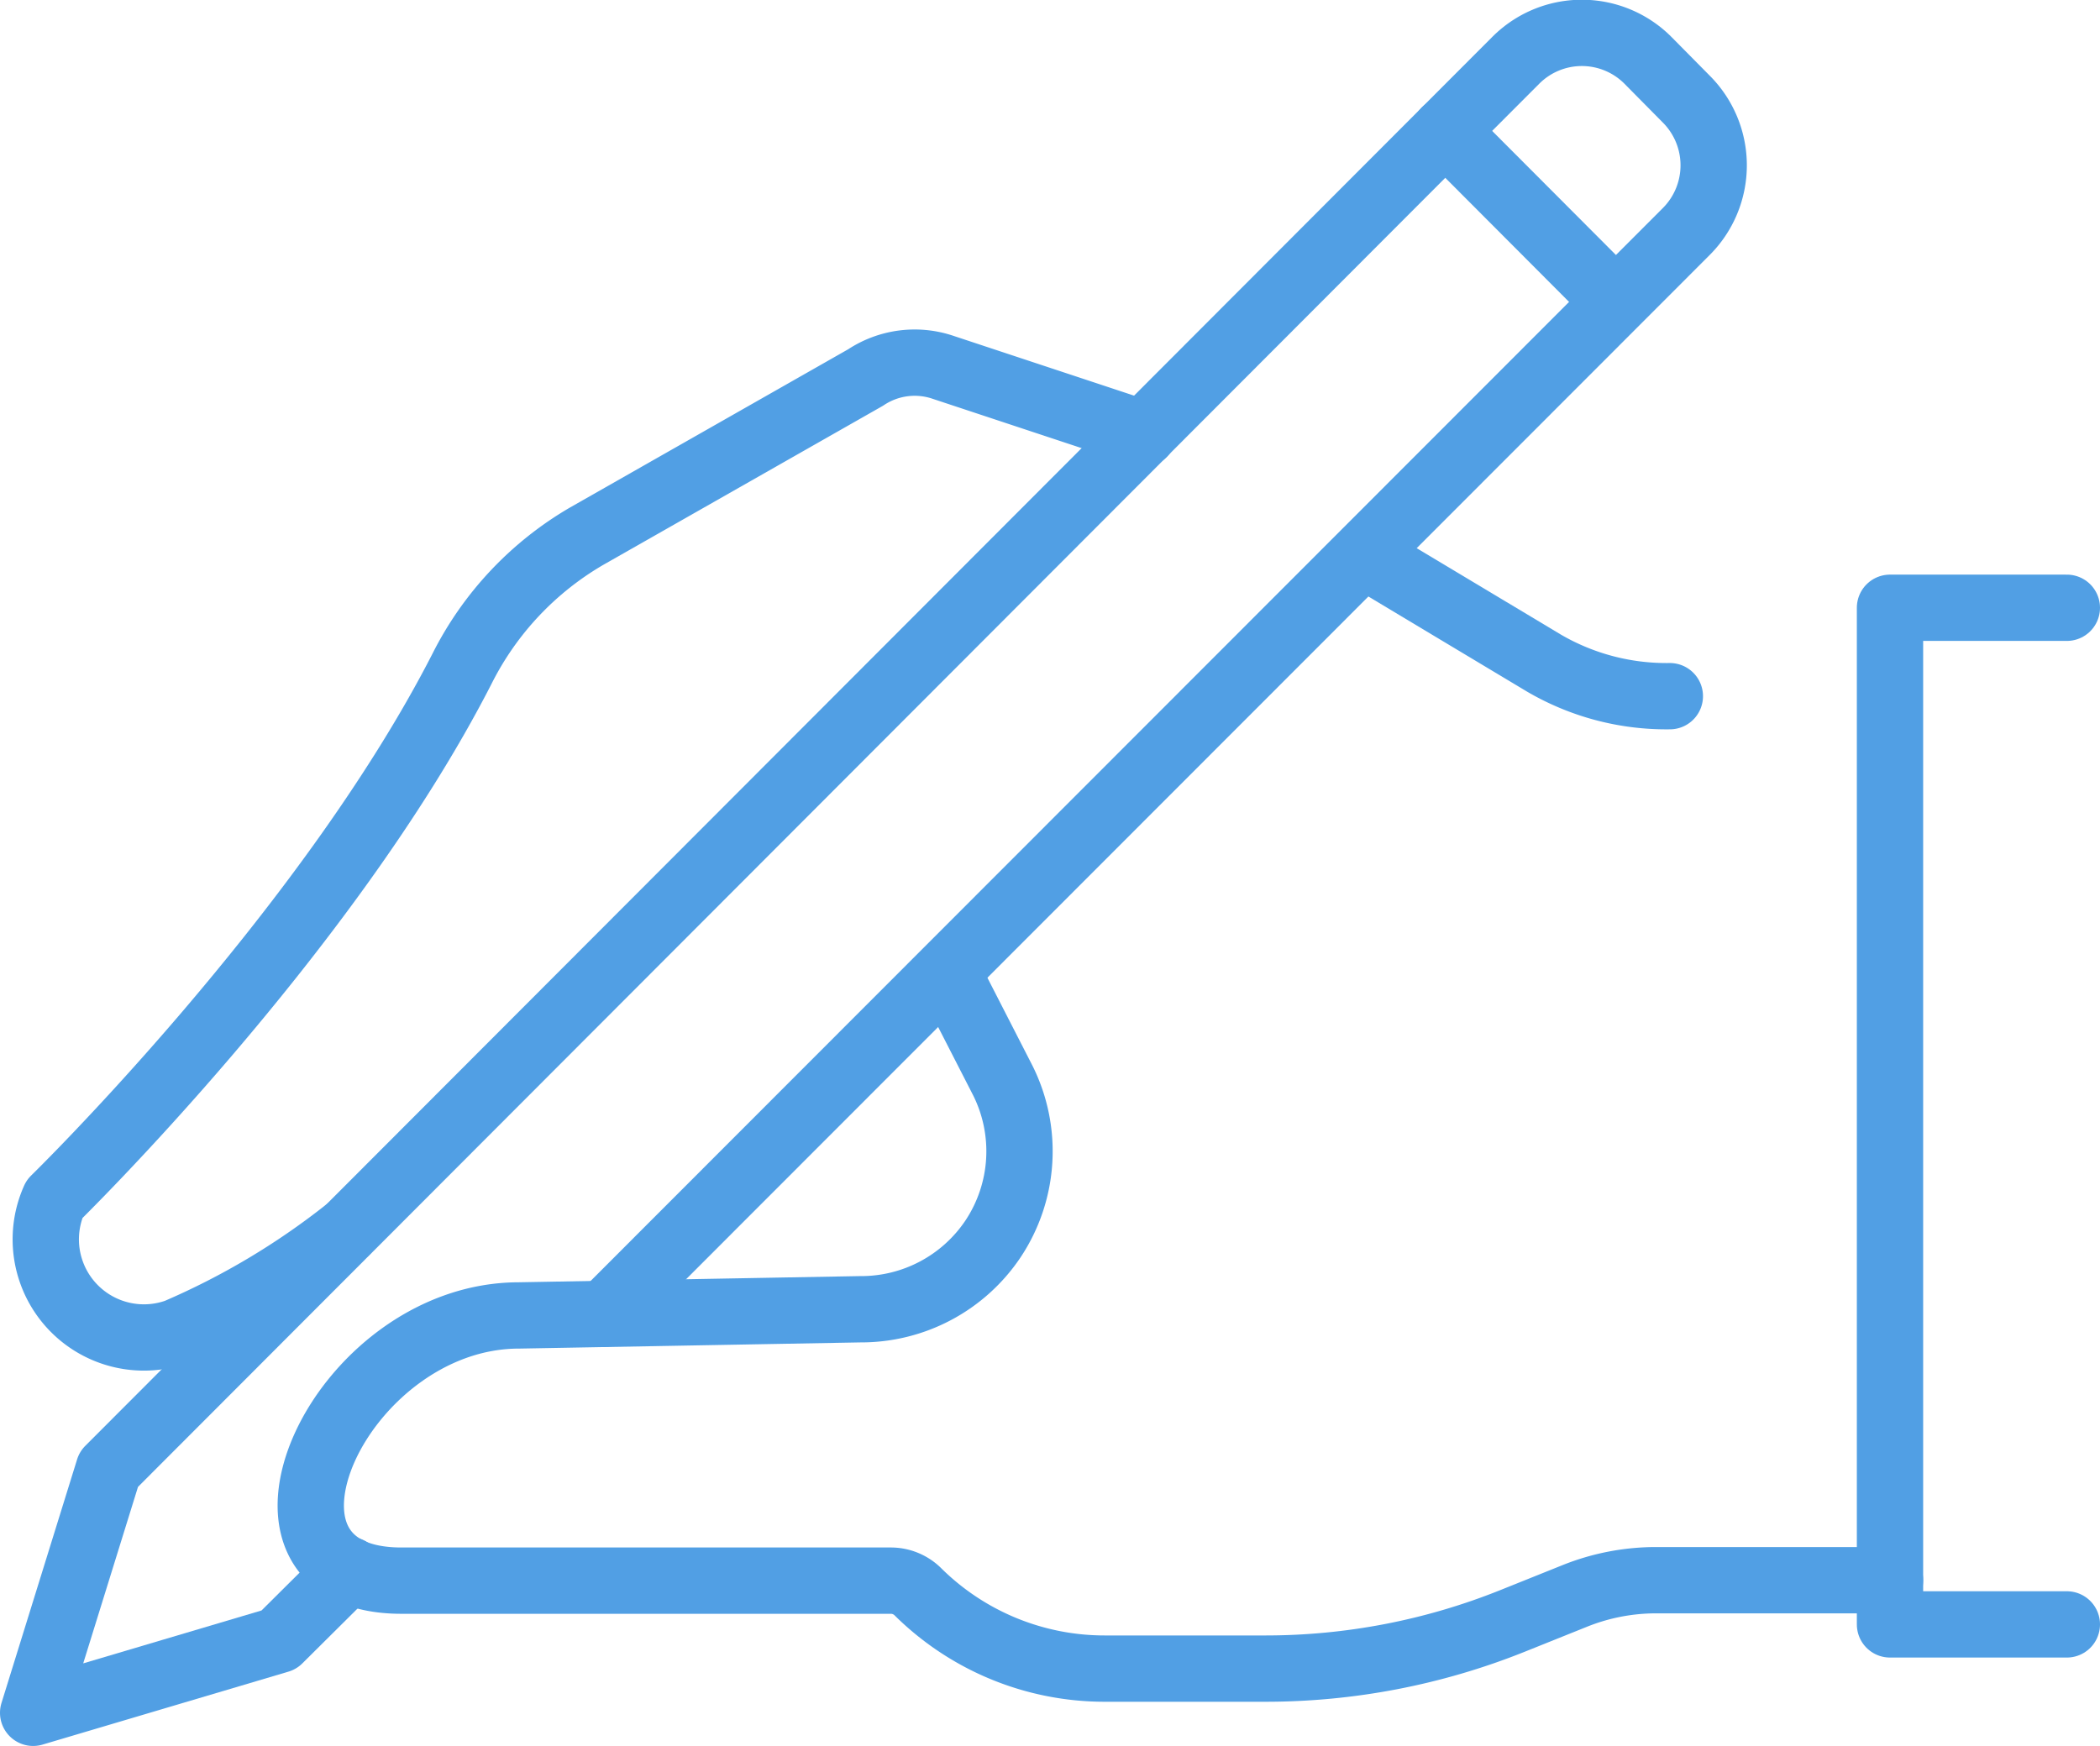
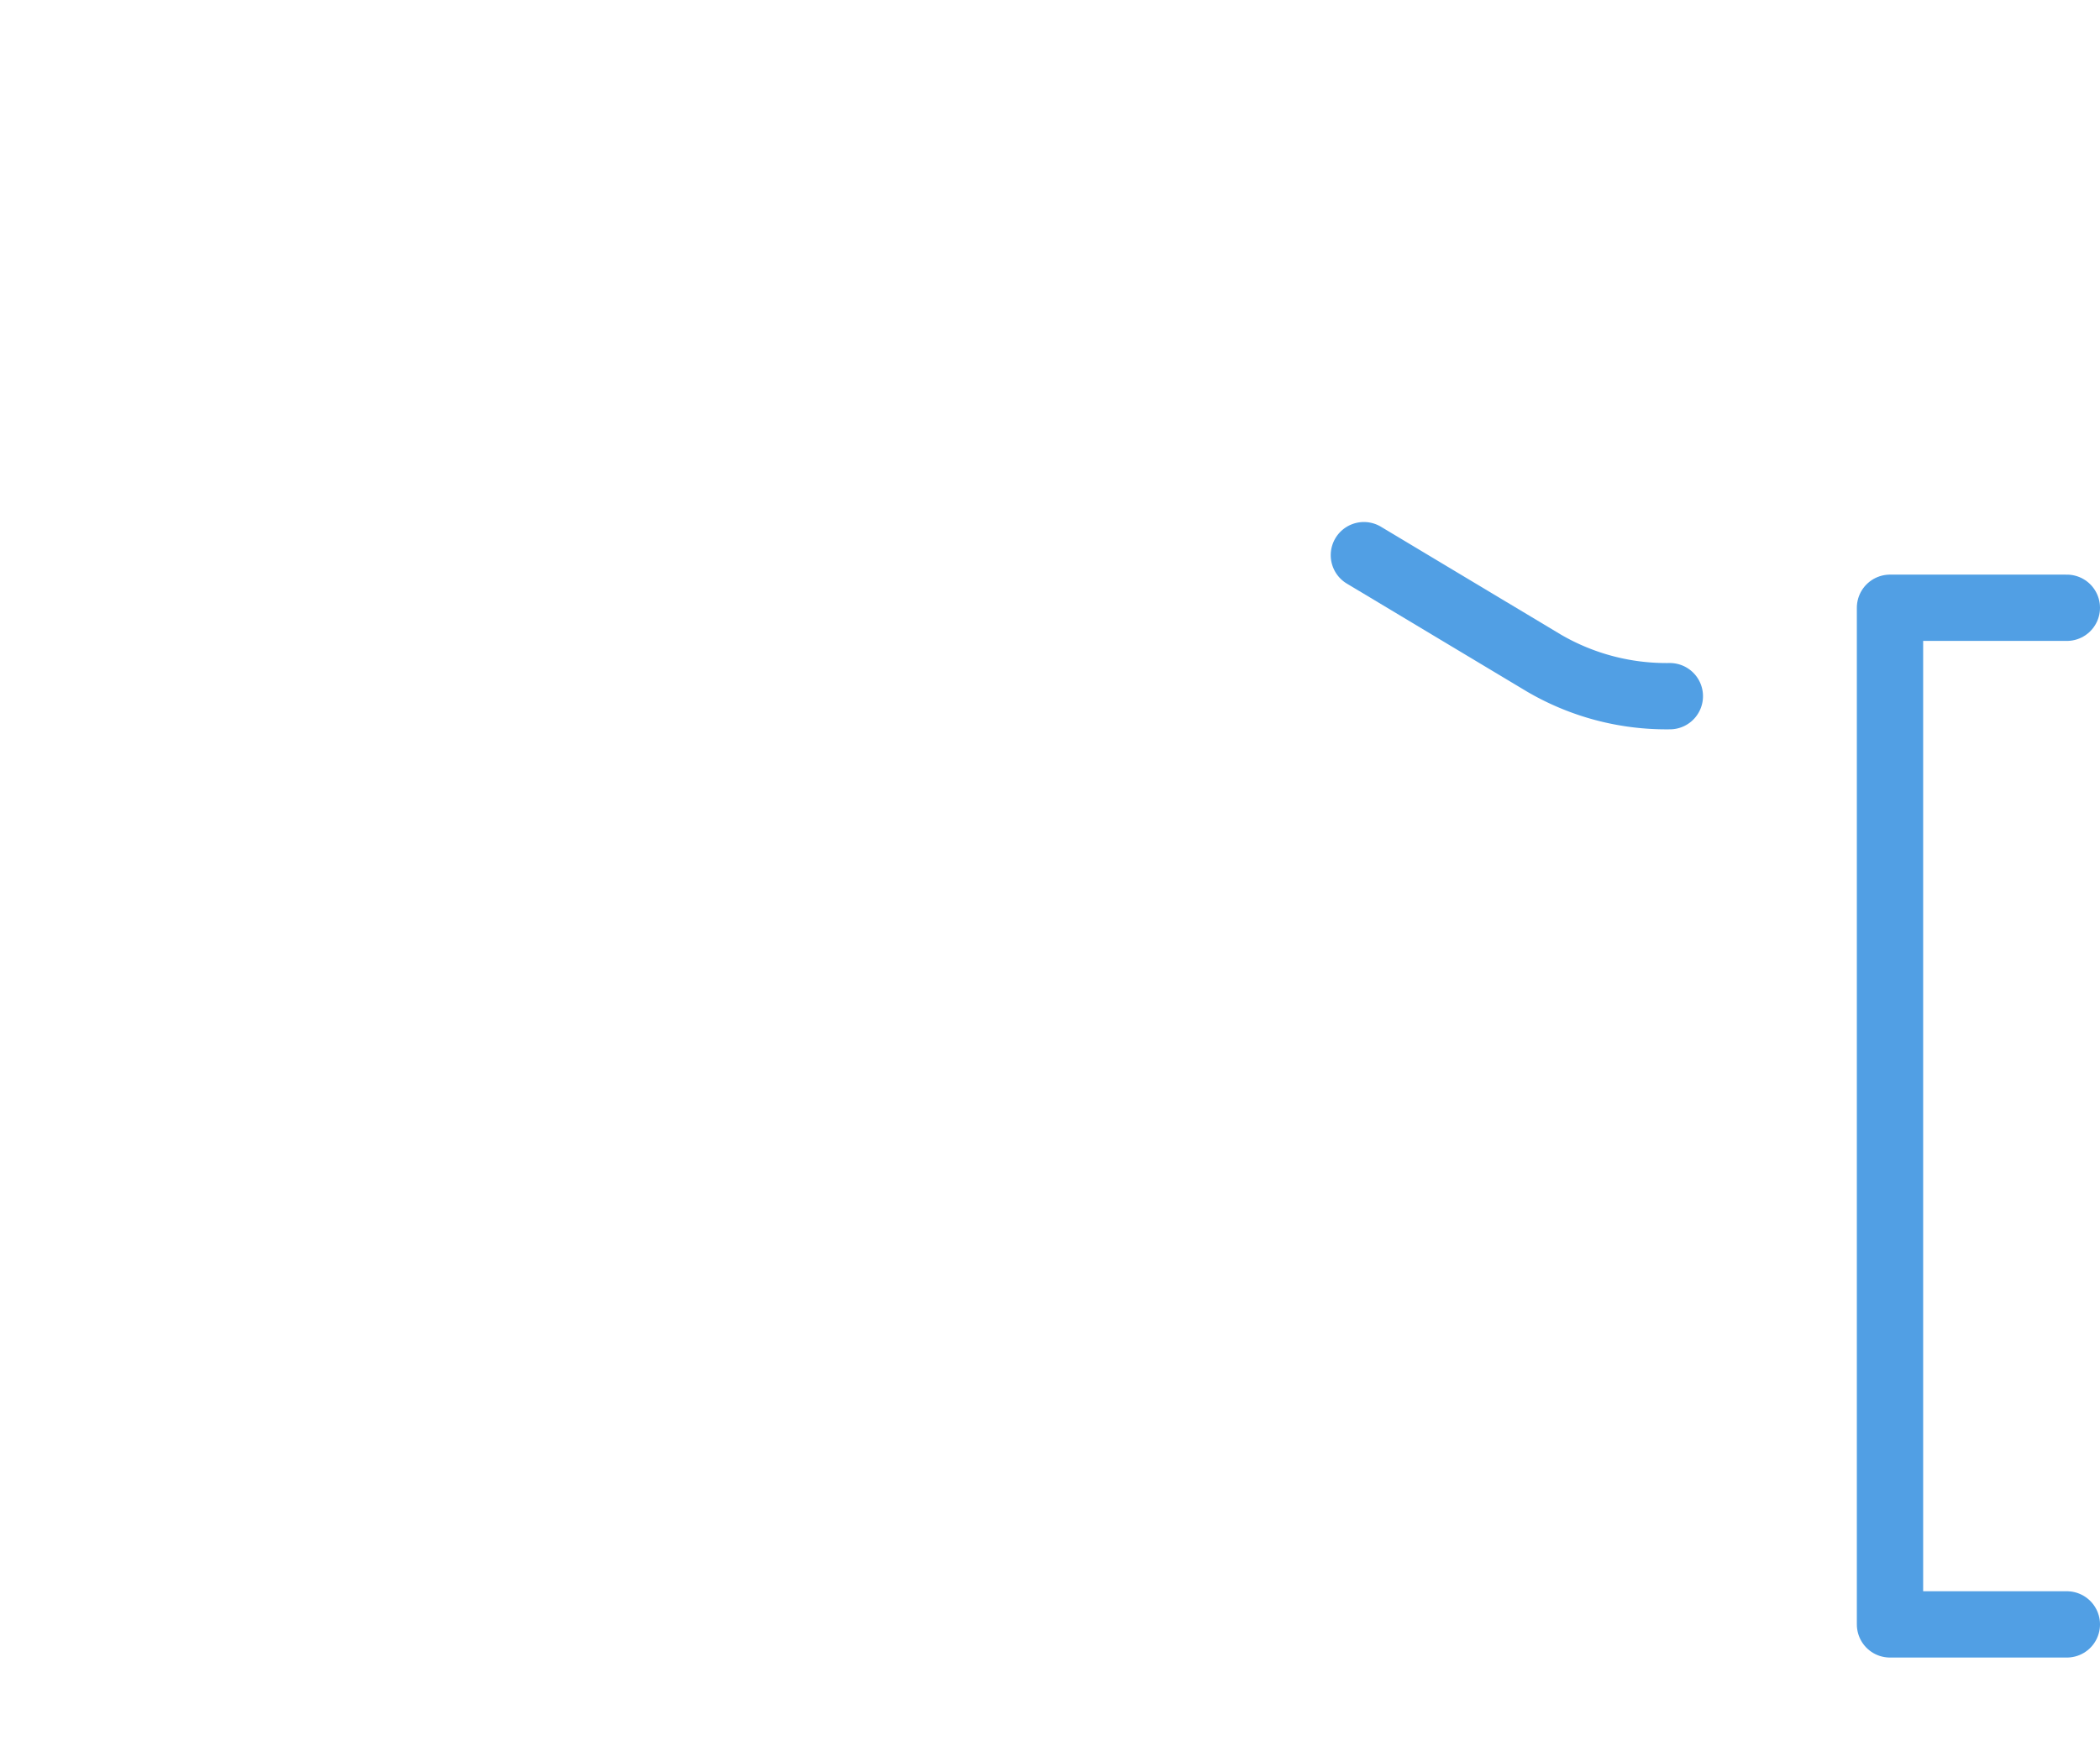
<svg xmlns="http://www.w3.org/2000/svg" viewBox="0 0 47.5 39.5">
  <defs>
    <style>.cls-1{fill:none;stroke:#519fe4;stroke-linecap:round;stroke-linejoin:round;stroke-width:1.5px;}</style>
  </defs>
  <title>take notes</title>
  <g id="Layer_2" data-name="Layer 2">
    <g id="icon">
-       <path class="cls-1" d="M25.86,9.81l-4.53-1.5a2,2,0,0,0-1.75.23l-6.31,3.59a7.22,7.22,0,0,0-2.82,3c-3.07,6-9.22,12-9.22,12a2.22,2.22,0,0,0,2.77,3,17,17,0,0,0,3.83-2.28" />
-       <path class="cls-1" d="M7.9,35.52,6.31,37.1.75,38.75l1.71-5.51L34.28,1.37a2.11,2.11,0,0,1,3,0l.86.87a2.12,2.12,0,0,1,0,3L13.68,29.72" />
-       <line class="cls-1" x1="36.54" y1="6.82" x2="32.69" y2="2.96" />
      <polyline class="cls-1" points="46.75 13.75 42.75 13.75 42.75 36.75 46.75 36.75" />
      <path class="cls-1" d="M37.77,15.75A5.49,5.49,0,0,1,34.92,15l-4.07-2.44" />
-       <path class="cls-1" d="M42.75,35.75H37.47a4.93,4.93,0,0,0-1.86.36l-1.42.57a15,15,0,0,1-5.57,1.07H25A6,6,0,0,1,20.75,36h0a.87.87,0,0,0-.59-.24H9.08c-4.12,0-1.41-6,2.66-6l7.72-.14a3.59,3.59,0,0,0,3-1.59h0a3.58,3.58,0,0,0,.22-3.59L21.43,22" />
    </g>
  </g>
</svg>